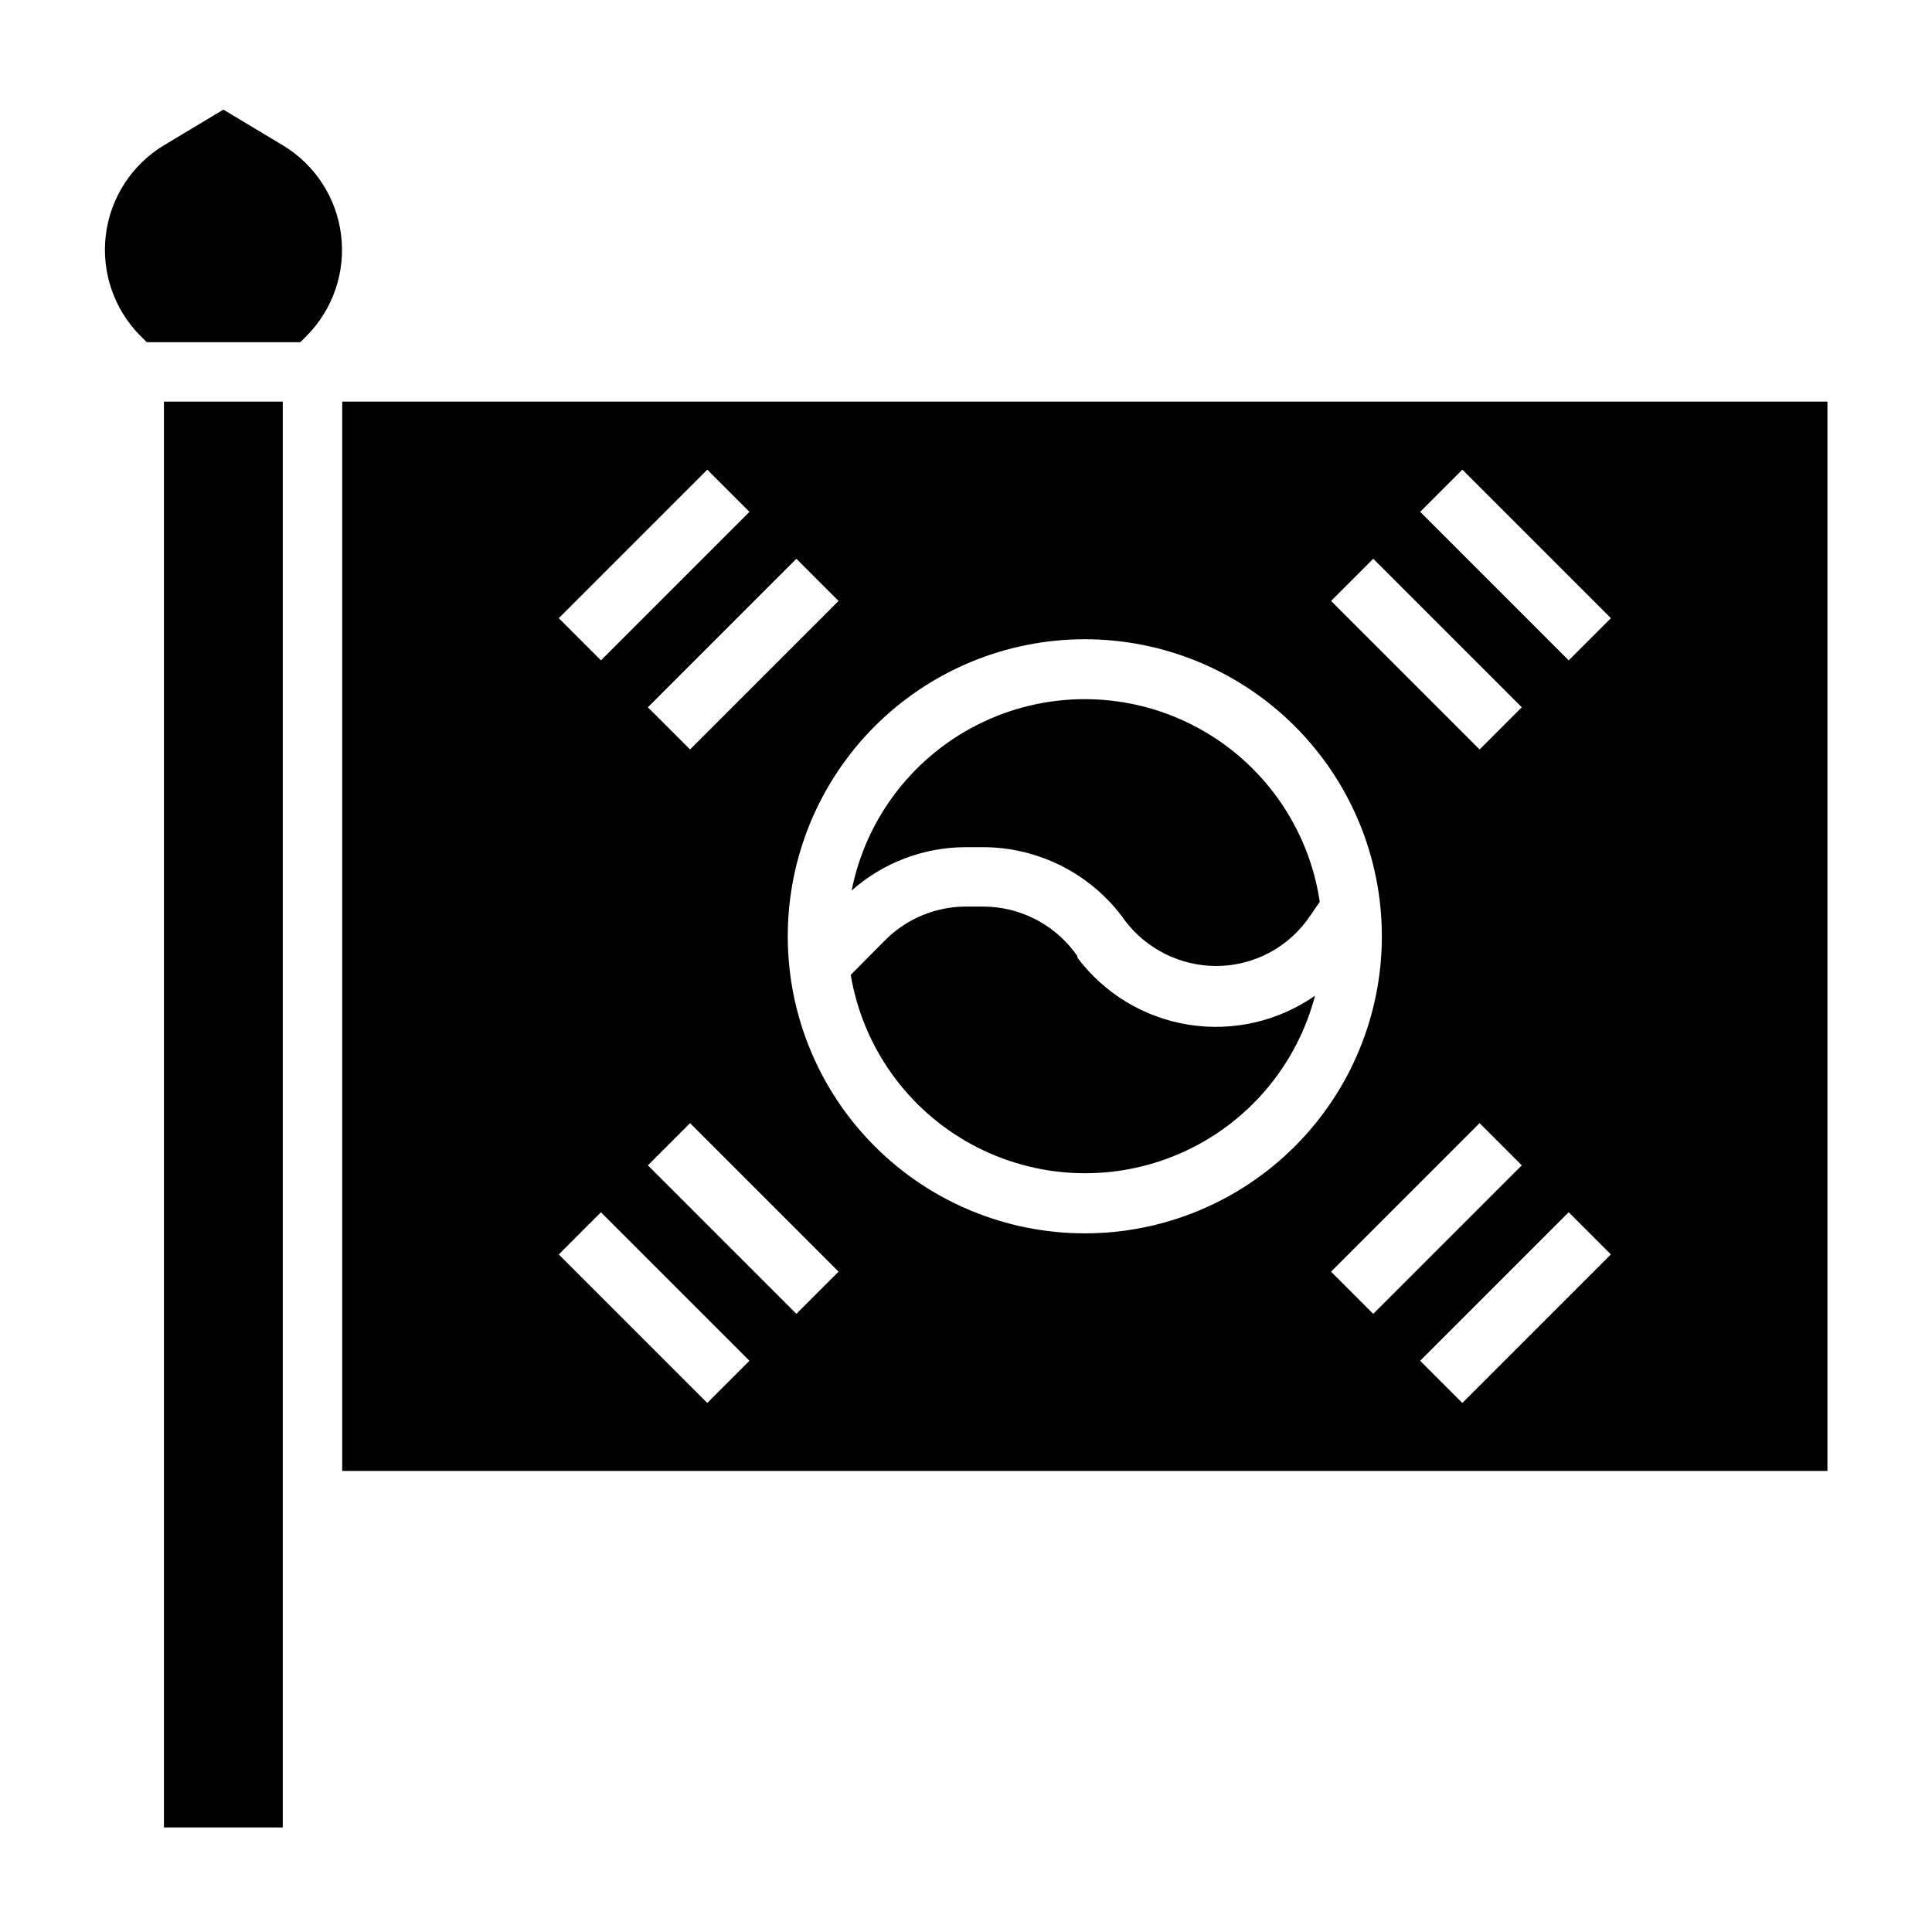
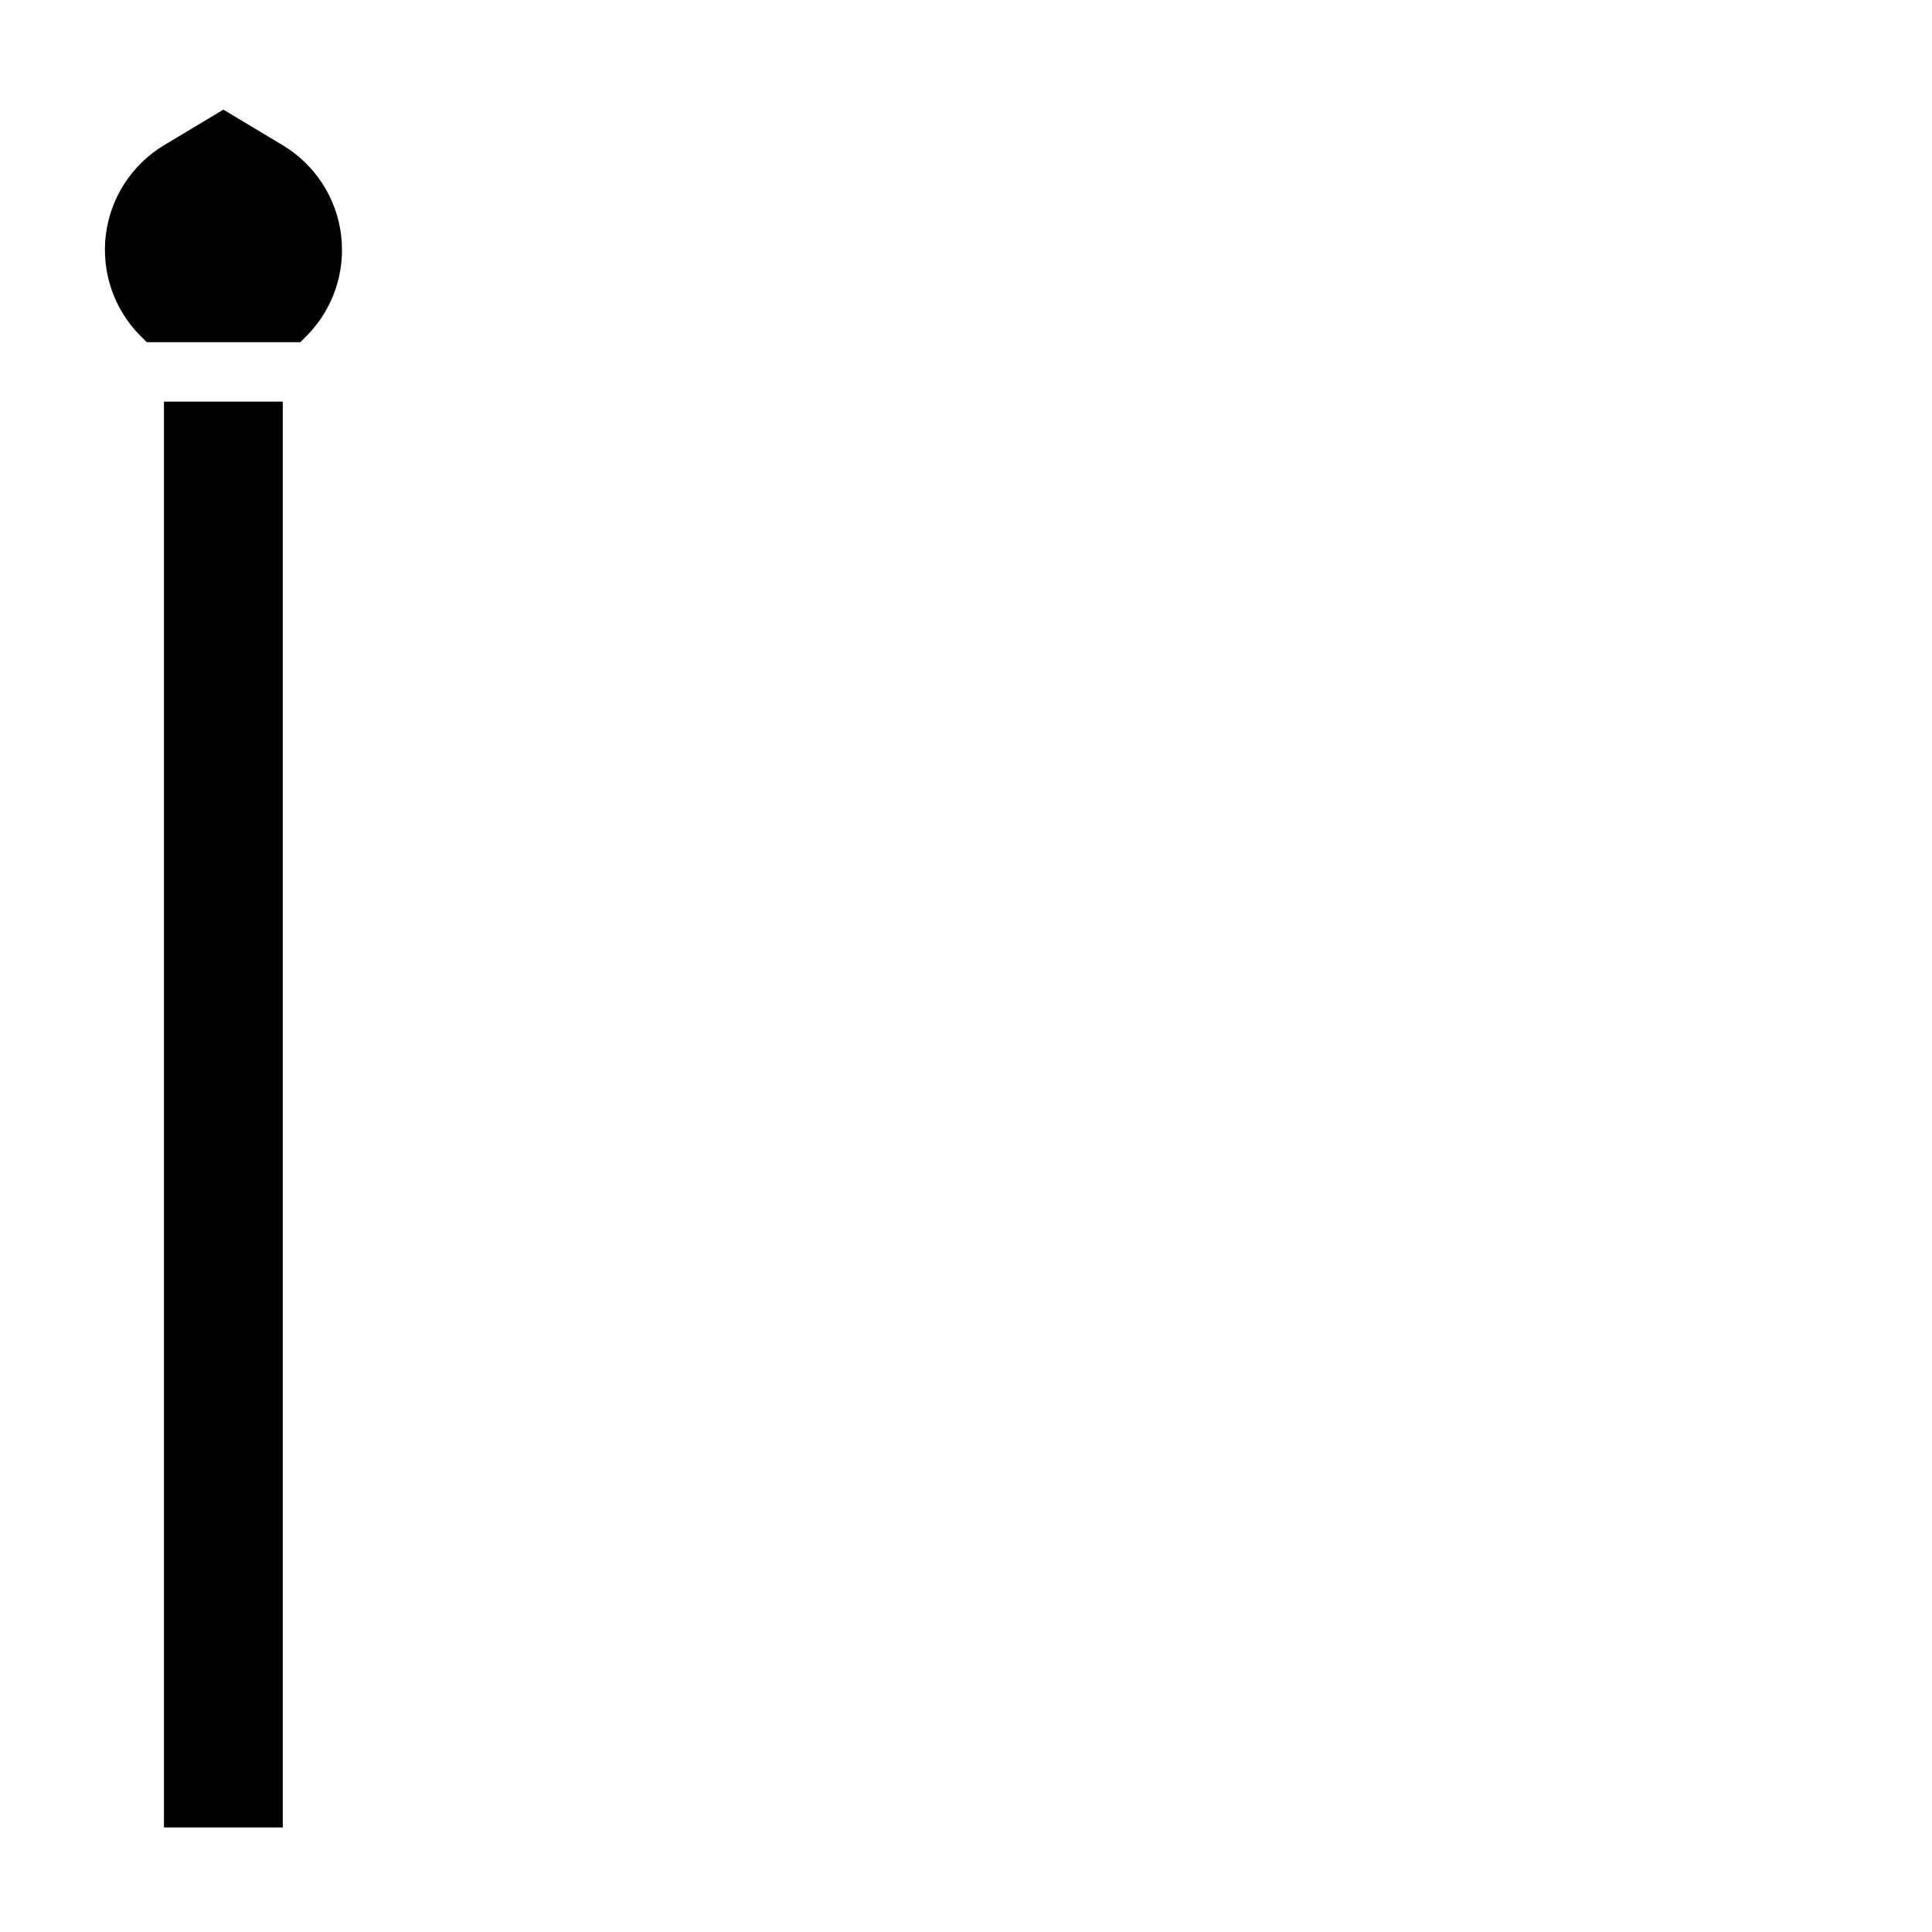
<svg xmlns="http://www.w3.org/2000/svg" fill="#000000" width="800px" height="800px" version="1.1" viewBox="144 144 512 512">
  <g>
-     <path d="m429.52 397.4-0.789-1.102v-0.004c-5.731-7.566-14.672-12.023-24.168-12.043h-4.562c-8 0-15.668 3.172-21.336 8.816l-9.211 9.289c3.203 19.098 15.012 35.664 32.027 44.914 17.012 9.25 37.332 10.16 55.105 2.469 17.77-7.695 31.012-23.137 35.91-41.871-9.758 6.812-21.777 9.566-33.527 7.688-11.746-1.879-22.309-8.25-29.449-17.766z" />
-     <path d="m234.69 250.43v283.39h393.6v-283.39zm273.24 41.645 39.359 39.359-11.18 11.18-39.359-39.359zm-141.7 11.18-39.359 39.359-11.18-11.18 39.359-39.359zm-34.793-34.793 11.18 11.18-39.359 39.359-11.18-11.18zm0 247.34-39.359-39.359 11.18-11.18 39.359 39.359zm23.617-23.617-39.359-39.359 11.18-11.18 39.359 39.359zm76.434-21.336c-20.879 0-40.902-8.293-55.664-23.059-14.766-14.762-23.059-34.785-23.059-55.664 0-20.875 8.293-40.898 23.059-55.664 14.762-14.762 34.785-23.055 55.664-23.055 20.875 0 40.898 8.293 55.66 23.055 14.766 14.766 23.059 34.789 23.059 55.664 0 20.879-8.293 40.902-23.059 55.664-14.762 14.766-34.785 23.059-55.66 23.059zm65.258 10.156 39.359-39.359 11.18 11.18-39.359 39.359zm34.793 34.793-11.18-11.18 39.359-39.359 11.18 11.18zm28.184-196.8-39.359-39.359 11.18-11.18 39.359 39.359z" />
    <path d="m187.45 250.43h31.488v377.86h-31.488z" />
-     <path d="m404.56 368.51c14.449 0.031 28.051 6.816 36.766 18.34l0.789 1.102h-0.004c5.731 7.57 14.672 12.027 24.168 12.047 10.074 0 19.48-5.055 25.031-13.461l2.441-3.543c-2.934-19.727-15.035-36.895-32.629-46.289-17.59-9.395-38.59-9.898-56.613-1.363-18.023 8.531-30.941 25.098-34.82 44.66 8.355-7.41 19.141-11.496 30.309-11.492z" />
    <path d="m218.94 182.5-15.742-9.449-15.746 9.449c-8.512 5.129-14.191 13.891-15.406 23.754-1.215 9.867 2.176 19.742 9.188 26.781l1.652 1.652 40.699 0.004 1.652-1.652v-0.004c7.008-7.051 10.383-16.934 9.152-26.801-1.23-9.863-6.926-18.617-15.449-23.734z" />
  </g>
</svg>